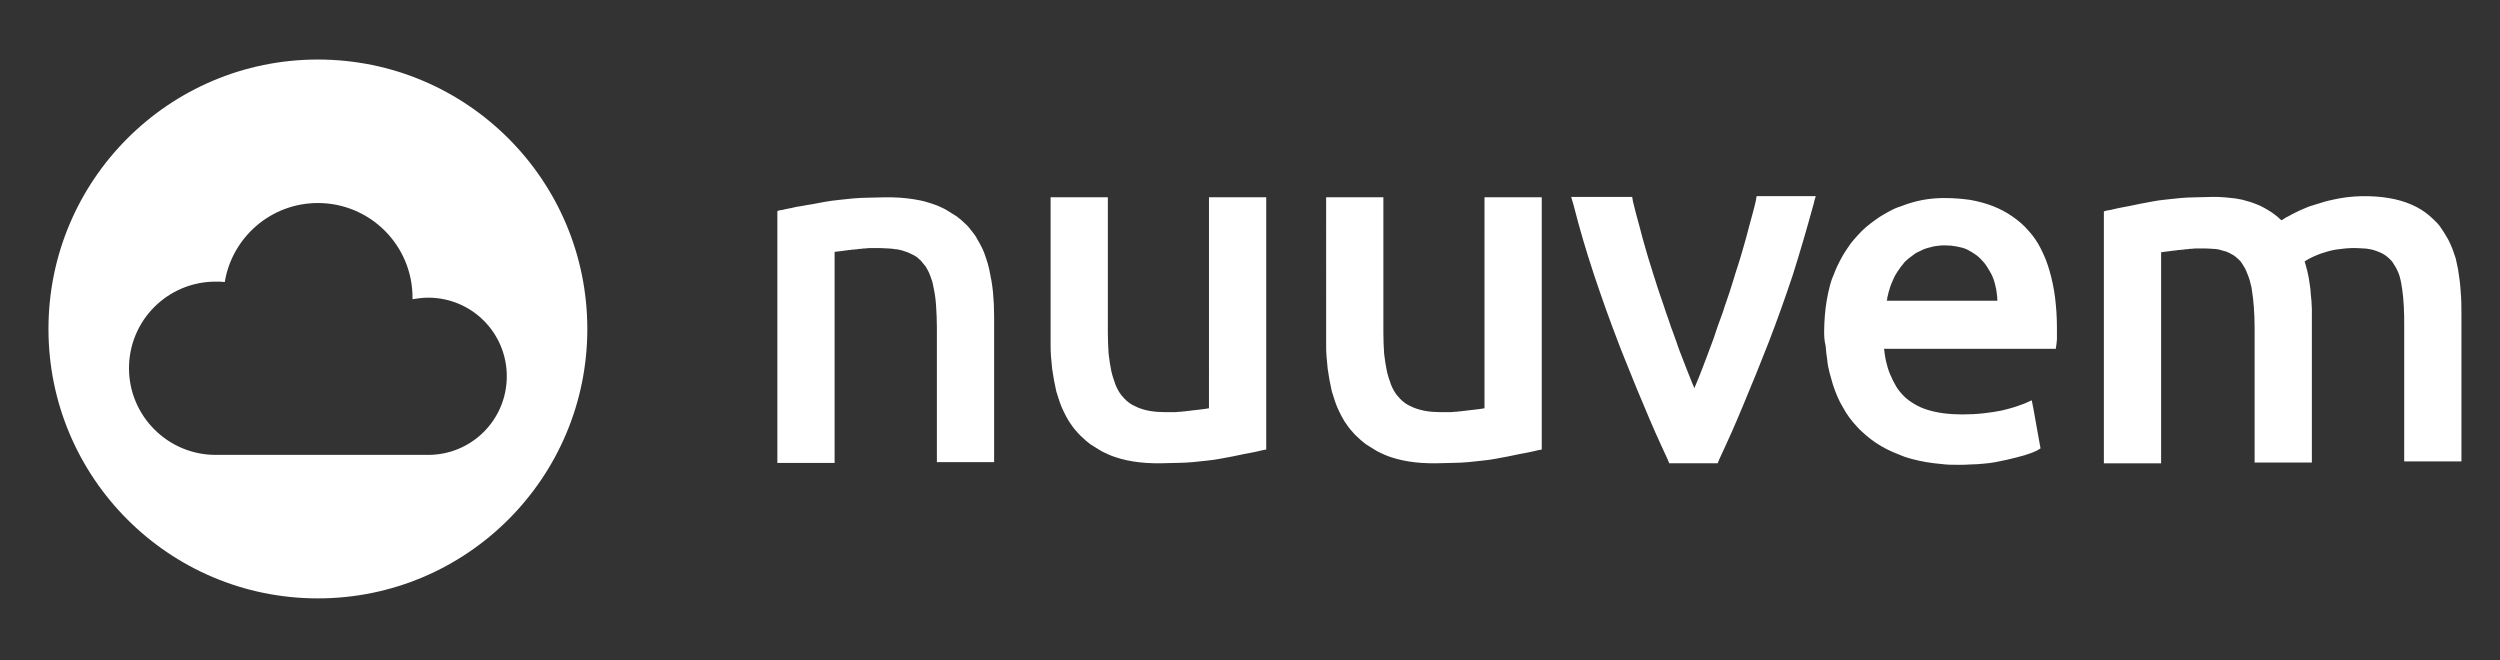
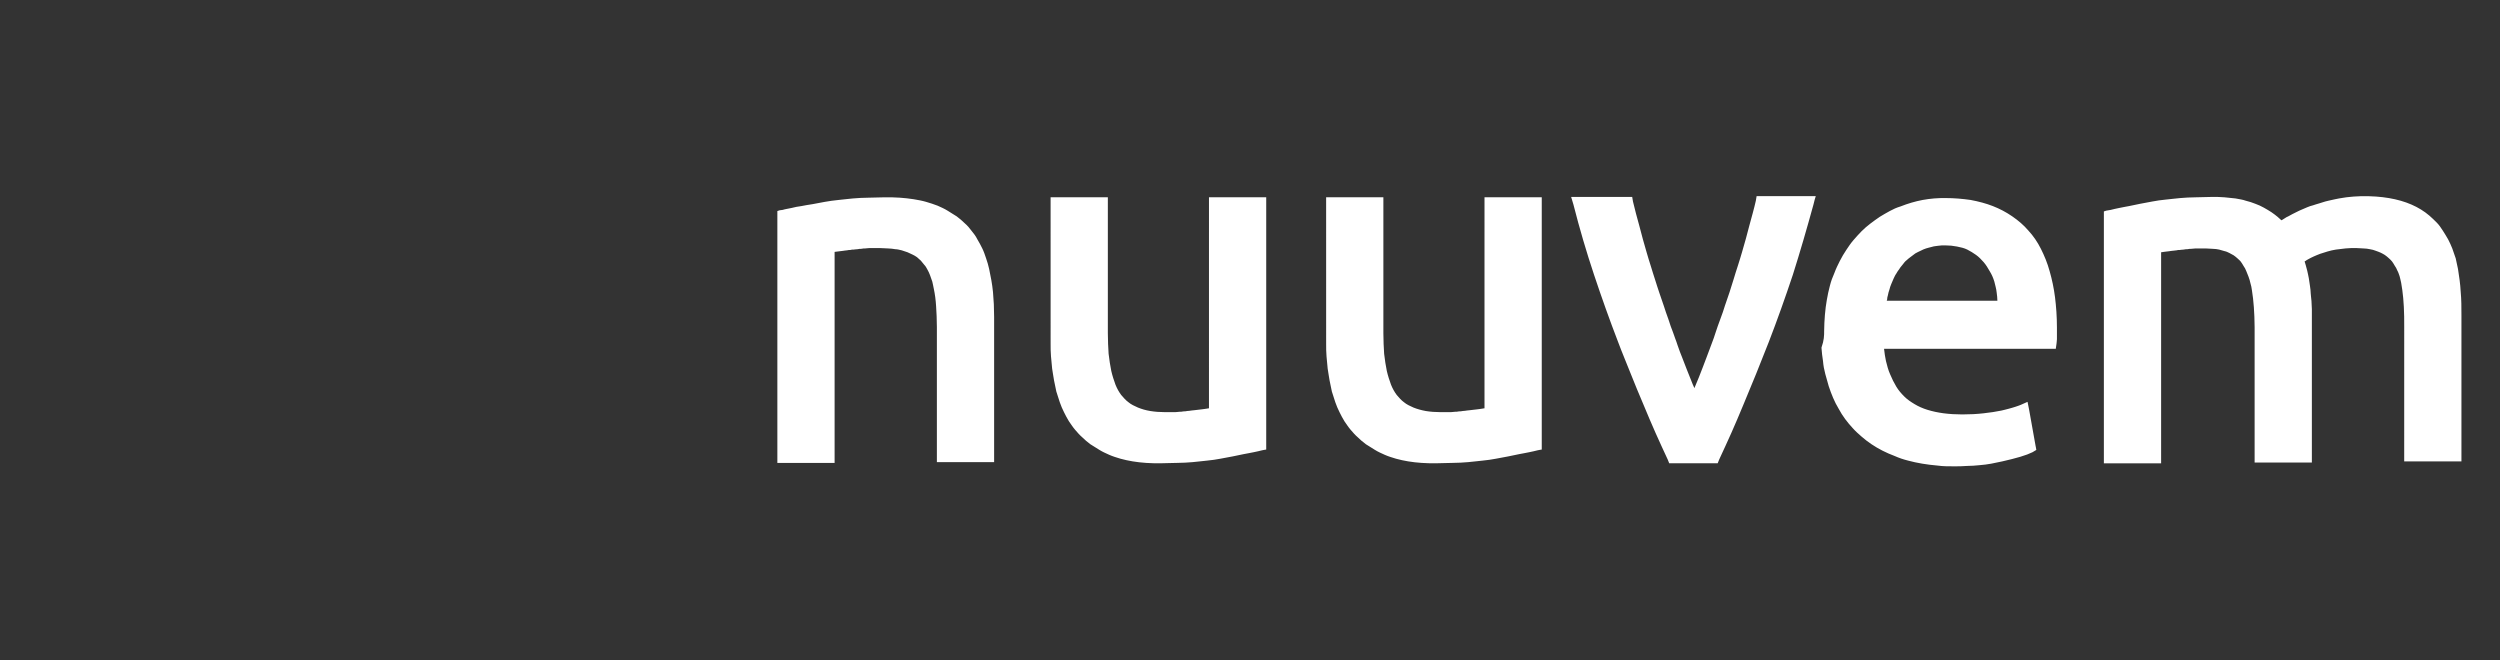
<svg xmlns="http://www.w3.org/2000/svg" version="1.1" id="Layer_1" shape-rendering="geometricPrecision" text-rendering="geometricPrecision" image-rendering="optimizeQuality" x="0px" y="0px" viewBox="0 0 655.1 173" style="enable-background:new 0 0 655.1 173;" xml:space="preserve">
  <rect x="0" y="0" width="655.1" height="173" fill="#333333" stroke="none" />
  <style type="text/css">
	.st0{fill:#FFFFFF;}
	.st1{fill-rule:evenodd;clip-rule:evenodd;fill:#FFFFFF;}
</style>
  <g id="Camada_x0020_1">
    <g id="_2504603623024">
-       <path class="st0" d="M553.1,55c0.6-0.2,1.4-0.3,2.2-0.5c0.8-0.2,1.7-0.3,2.6-0.5c1-0.2,1.9-0.4,2.9-0.6c1.1-0.2,2.1-0.4,3.2-0.6    c1.1-0.2,2.3-0.4,3.5-0.5c1.2-0.1,2.5-0.3,3.8-0.4c1.3-0.1,2.6-0.2,4.1-0.2c1.4,0,2.9-0.1,4.3-0.1c1.1,0,2.1,0,3.2,0.1    c1,0.1,2,0.2,2.9,0.3c1,0.2,1.9,0.3,2.7,0.6c0.9,0.2,1.7,0.5,2.5,0.8c0.8,0.3,1.5,0.6,2.2,1c0.7,0.4,1.4,0.8,2,1.2    c0.6,0.4,1.1,0.8,1.6,1.2c0.3,0.3,0.7,0.6,1,0.9l0.1,0c0.3-0.2,0.5-0.3,0.8-0.5c0.3-0.2,0.6-0.4,0.9-0.5c0.4-0.2,0.7-0.4,1.1-0.6    s0.8-0.4,1.2-0.6c0.4-0.2,0.8-0.4,1.3-0.6c0.4-0.2,0.9-0.4,1.4-0.6c0.5-0.2,1-0.4,1.5-0.5c0.5-0.2,1-0.3,1.6-0.5    c0.5-0.2,1.1-0.3,1.6-0.5c0.5-0.1,1.1-0.3,1.7-0.4c0.6-0.1,1.2-0.3,1.9-0.4c0.6-0.1,1.2-0.2,1.9-0.3c0.6-0.1,1.3-0.1,2-0.2    c0.7,0,1.4-0.1,2-0.1c1.3,0,2.6,0,3.8,0.1c1.2,0.1,2.3,0.2,3.4,0.4c1.1,0.2,2.1,0.4,3.1,0.7c1,0.3,1.9,0.6,2.8,1    c0.9,0.4,1.7,0.8,2.5,1.3c0.8,0.5,1.5,1,2.2,1.6c0.7,0.6,1.3,1.2,1.9,1.8c0.6,0.6,1.1,1.3,1.6,2.1c0.5,0.7,0.9,1.5,1.4,2.3    c0.4,0.8,0.8,1.6,1.1,2.4c0.3,0.8,0.6,1.7,0.9,2.6c0.2,0.9,0.4,1.8,0.6,2.8c0.3,1.9,0.6,3.9,0.7,5.9c0.2,2.1,0.2,4.2,0.2,6.4v38.1    h-15V85.7c0-1.9,0-3.7-0.1-5.3c-0.1-1.6-0.2-3.1-0.4-4.4c-0.1-0.6-0.2-1.3-0.3-1.9c-0.1-0.6-0.3-1.2-0.4-1.7    c-0.2-0.5-0.3-1-0.6-1.5c-0.2-0.5-0.4-0.9-0.7-1.3c-0.2-0.4-0.5-0.8-0.7-1.1h0c-0.3-0.3-0.5-0.6-0.9-0.9c-0.3-0.3-0.6-0.5-1-0.8    c-0.3-0.2-0.7-0.4-1.1-0.6c-0.4-0.2-0.8-0.3-1.3-0.5s-0.9-0.3-1.5-0.4c-0.5-0.1-1.1-0.2-1.7-0.2c-0.6,0-1.3-0.1-1.9-0.1    c-1,0-1.9,0-2.8,0.1c-0.9,0.1-1.7,0.2-2.5,0.3c-0.7,0.1-1.5,0.3-2.2,0.5v0c-0.7,0.2-1.3,0.4-1.9,0.6c-0.6,0.2-1.2,0.5-1.7,0.7    c-0.5,0.2-1,0.5-1.4,0.7c-0.3,0.2-0.6,0.3-0.8,0.5h0c-0.1,0-0.1,0.1-0.2,0.1c0.1,0.3,0.2,0.6,0.3,1c0.1,0.5,0.3,1,0.4,1.5    c0.1,0.6,0.3,1.2,0.4,1.9c0.1,0.6,0.2,1.3,0.3,2c0.1,0.7,0.2,1.4,0.2,2c0.1,0.7,0.1,1.4,0.2,2c0,0.7,0.1,1.4,0.1,2.1    c0,0.8,0,1.5,0,2.1v38.1h-15V85.7c0-1.9-0.1-3.7-0.2-5.2c-0.1-1.6-0.3-3.1-0.5-4.4c-0.1-0.7-0.2-1.3-0.4-1.9    c-0.1-0.6-0.3-1.1-0.5-1.7c-0.2-0.5-0.4-1-0.6-1.5c-0.2-0.5-0.4-0.9-0.7-1.3c-0.2-0.4-0.5-0.8-0.7-1.1s-0.6-0.6-0.9-0.9    c-0.3-0.3-0.6-0.5-1-0.8c-0.4-0.2-0.7-0.4-1.1-0.6c-0.4-0.2-0.8-0.4-1.3-0.5c-0.5-0.1-0.9-0.3-1.4-0.4c-0.5-0.1-1.1-0.2-1.7-0.2    c-0.6,0-1.2-0.1-1.9-0.1c-0.6,0-1.2,0-1.8,0c-0.6,0-1.2,0-1.9,0.1c-0.3,0-0.6,0-1,0.1c-0.3,0-0.6,0-1,0.1c-0.5,0-0.8,0.1-1,0.1    c-0.3,0-0.6,0-0.9,0.1c-0.3,0-0.6,0.1-0.9,0.1c-0.4,0-0.6,0.1-0.8,0.1c-0.2,0-0.5,0.1-0.8,0.1c-0.3,0-0.5,0.1-0.8,0.1    c-0.2,0-0.4,0.1-0.7,0.1h0v55.3h-15v-66l0.6-0.2L553.1,55z M523.4,78.9c0-0.8-0.1-1.5-0.2-2.3c-0.1-1-0.4-1.9-0.6-2.8    c-0.3-1-0.7-1.9-1.2-2.7c-0.5-0.9-1-1.7-1.6-2.4c-0.6-0.7-1.3-1.4-2-1.9c-0.7-0.5-1.5-1-2.3-1.4c-0.8-0.4-1.7-0.6-2.7-0.8    c-1-0.2-2-0.3-3.1-0.3c-0.6,0-1.3,0-1.8,0.1c-0.6,0.1-1.1,0.1-1.7,0.3c-0.5,0.1-1.1,0.3-1.5,0.4s-1,0.4-1.4,0.6    c-0.5,0.2-1,0.5-1.4,0.7c-0.4,0.3-0.8,0.6-1.2,0.9c-0.4,0.3-0.8,0.6-1.1,0.9c-0.4,0.3-0.7,0.7-1,1.1c-0.3,0.4-0.7,0.8-0.9,1.2    c-0.3,0.4-0.6,0.8-0.8,1.2c-0.3,0.4-0.5,0.9-0.7,1.3c-0.2,0.5-0.4,0.9-0.6,1.4c-0.2,0.5-0.4,1-0.5,1.5c-0.2,0.5-0.3,1-0.4,1.5    c-0.1,0.3-0.2,0.7-0.2,1.1l-0.1,0.3H523.4z M478,86.7c0-1.4,0.1-2.8,0.2-4.2c0.1-1.4,0.3-2.7,0.5-3.9c0.2-1.3,0.5-2.5,0.8-3.7    c0.3-1.2,0.7-2.3,1.2-3.4c0.4-1.1,0.9-2.1,1.4-3.1c0.5-1,1.1-2,1.7-2.9c0.6-0.9,1.2-1.8,1.9-2.6c0.7-0.8,1.4-1.6,2.1-2.3    c0.7-0.7,1.5-1.4,2.3-2c0.8-0.6,1.6-1.2,2.5-1.8c0.8-0.5,1.7-1,2.6-1.5c0.9-0.5,1.8-0.9,2.8-1.2c1-0.4,1.9-0.7,2.9-1    c1-0.3,1.9-0.5,2.9-0.7c1-0.2,2-0.3,3-0.4c1-0.1,2-0.1,3-0.1c2.3,0,4.5,0.2,6.6,0.5c2.1,0.4,4,0.9,5.8,1.6    c1.8,0.7,3.5,1.6,5.1,2.7c1.6,1.1,3,2.3,4.2,3.7c1.3,1.4,2.4,3,3.3,4.8c0.9,1.8,1.7,3.7,2.3,5.9c0.6,2.1,1.1,4.4,1.4,6.8    c0.3,2.4,0.5,5.1,0.5,7.9v1.9c0,0.4,0,0.8,0,1.2c0,0.4-0.1,0.8-0.1,1.1l-0.1,0.7l-0.1,0.7h-45c0.1,1.1,0.3,2.2,0.5,3.2    c0.3,1.2,0.6,2.4,1.1,3.5c0.5,1.2,1,2.2,1.6,3.2c0.6,1,1.3,1.8,2.1,2.6c0.8,0.8,1.7,1.4,2.7,2c1,0.6,2.1,1.1,3.4,1.5    c1.3,0.4,2.7,0.7,4.2,0.9c1.5,0.2,3.2,0.3,4.9,0.3c2,0,3.9-0.1,5.6-0.3c1.7-0.2,3.2-0.4,4.6-0.7c0.7-0.2,1.4-0.3,2-0.5    c0.6-0.2,1.2-0.3,1.7-0.5c0.5-0.2,1-0.3,1.4-0.5c0.4-0.1,0.8-0.3,1.1-0.4h0l0.9-0.4l0.9-0.4l0.2,1l0.2,1l1.7,9.5l0.1,0.5l0.1,0.6    l-0.5,0.3l-0.5,0.3c-0.4,0.2-0.9,0.4-1.4,0.6c-0.6,0.2-1.2,0.4-1.8,0.6c-0.7,0.2-1.4,0.4-2.2,0.6c-0.8,0.2-1.6,0.4-2.5,0.6    c-0.9,0.2-1.9,0.4-2.9,0.6c-1,0.2-2,0.3-3.1,0.4c-1.1,0.1-2.1,0.2-3.3,0.2c-1.1,0.1-2.3,0.1-3.4,0.1c-1.5,0-2.9,0-4.3-0.2    c-1.4-0.1-2.7-0.3-4-0.5c-1.3-0.2-2.5-0.5-3.7-0.8s-2.4-0.7-3.5-1.2c-1.1-0.4-2.2-0.9-3.2-1.4c-1-0.5-2-1.1-2.9-1.7    c-0.9-0.6-1.8-1.3-2.6-2c-0.8-0.7-1.6-1.4-2.3-2.2c-1.4-1.5-2.7-3.2-3.7-5.1c-1.1-1.8-1.9-3.8-2.6-5.9c-0.3-1.1-0.6-2.1-0.9-3.2    c-0.3-1.1-0.5-2.2-0.6-3.4c-0.2-1.1-0.3-2.3-0.4-3.5C478,89.1,478,87.9,478,86.7z M475.2,53.6c-1.7,6.2-3.5,12.4-5.4,18.4    c-2,6-4.1,11.9-6.3,17.6c-1.1,2.7-2.2,5.5-3.3,8.3c-1.1,2.7-2.2,5.4-3.3,8c-1.1,2.7-2.2,5.2-3.2,7.5c-1.1,2.4-2.1,4.7-3.2,7    l-0.2,0.5l-0.2,0.5h-12.7l-0.2-0.5l-0.2-0.5c-1.1-2.3-2.1-4.6-3.2-7c-1-2.3-2.1-4.8-3.2-7.5c-1.1-2.6-2.2-5.2-3.3-8    c-1.1-2.8-2.3-5.6-3.3-8.3c-2.2-5.7-4.3-11.6-6.3-17.6c-2-6-3.8-12.1-5.4-18.4l-0.3-1l-0.3-1h16l0.1,0.6l0.1,0.6    c0.2,0.9,0.5,2,0.8,3.2c0.3,1.1,0.6,2.2,0.9,3.3c0.3,1.1,0.6,2.2,0.9,3.4l1,3.5c0.3,1.1,0.7,2.3,1.1,3.6c0.4,1.2,0.7,2.4,1.1,3.5    c0.4,1.2,0.7,2.3,1.1,3.4c0.4,1.2,0.8,2.4,1.2,3.5c0.3,1,0.7,2.1,1.2,3.5c0.4,1.3,0.8,2.4,1.2,3.4c0.3,1,0.8,2.1,1.2,3.4    c0.4,1.2,0.8,2.2,1.2,3.2c0.4,1.1,0.8,2.1,1.2,3.1c0.4,1,0.8,2,1.2,3c0.2,0.6,0.5,1.2,0.8,1.9l0,0c0.4-0.9,0.8-1.9,1.2-2.9    c0.7-1.7,1.3-3.4,2-5.2c0.4-1,0.8-2.1,1.2-3.2c0.5-1.3,0.9-2.4,1.2-3.4c0.3-0.9,0.7-2.1,1.2-3.4s0.9-2.5,1.2-3.5    c0.4-1.1,0.8-2.3,1.2-3.5c0.4-1.2,0.7-2.3,1.1-3.5c0.3-1.1,0.7-2.2,1.1-3.5c0.4-1.3,0.8-2.5,1.1-3.6c0.3-1.2,0.7-2.3,1-3.5    c0.3-1.1,0.6-2.2,0.9-3.4c0.3-1.1,0.6-2.2,0.9-3.3c0.3-1.2,0.6-2.2,0.8-3.2l0.1-0.6l0.1-0.6h15.5l-0.3,1L475.2,53.6z M205.1,55    c0.6-0.2,1.4-0.3,2.3-0.5c0.8-0.2,1.7-0.4,2.6-0.5v0c0.8-0.2,1.8-0.3,2.9-0.5c1.1-0.2,2.2-0.4,3.2-0.6c1.2-0.2,2.4-0.4,3.6-0.5    c1.2-0.1,2.5-0.3,3.8-0.4c1.3-0.1,2.6-0.2,4.1-0.2c1.4,0,2.9-0.1,4.3-0.1c1.3,0,2.6,0,3.9,0.1c1.2,0.1,2.4,0.2,3.6,0.4    c1.2,0.2,2.3,0.4,3.3,0.7c1,0.3,2,0.6,3,1c0.9,0.4,1.8,0.8,2.6,1.3c0.8,0.5,1.6,1,2.4,1.5c0.8,0.6,1.5,1.2,2.1,1.8    c0.7,0.6,1.3,1.3,1.8,2c0.6,0.7,1.1,1.4,1.5,2.2c0.5,0.8,0.9,1.6,1.3,2.4c0.4,0.8,0.7,1.7,1,2.6s0.6,1.8,0.8,2.8    c0.4,1.9,0.8,3.9,1,6c0.2,2.1,0.3,4.3,0.3,6.5v38.1h-15V85.7c0-2-0.1-3.8-0.2-5.4c-0.1-1.7-0.3-3.2-0.6-4.6    c-0.1-0.7-0.3-1.3-0.4-1.9c-0.2-0.6-0.4-1.2-0.6-1.7c-0.2-0.5-0.4-1-0.7-1.5c-0.2-0.4-0.5-0.9-0.8-1.2c-0.3-0.4-0.6-0.7-0.9-1.1    c-0.3-0.3-0.7-0.6-1-0.9c-0.4-0.3-0.8-0.5-1.2-0.7c-0.4-0.2-0.9-0.4-1.3-0.6c-0.5-0.2-1-0.3-1.5-0.5c-0.5-0.1-1.1-0.3-1.7-0.3    c-0.6-0.1-1.3-0.2-1.9-0.2c-0.7,0-1.4-0.1-2.2-0.1c-0.7,0-1.3,0-1.9,0c-0.6,0-1.3,0-1.9,0.1h0c-0.3,0-0.6,0-1,0.1    c-0.3,0-0.6,0-1,0.1c-0.5,0-0.8,0.1-1,0.1c-0.3,0-0.6,0-0.9,0.1c-0.2,0-0.5,0-0.9,0.1c-0.4,0-0.6,0.1-0.8,0.1    c-0.2,0-0.5,0.1-0.8,0.1c-0.3,0-0.5,0.1-0.8,0.1l-0.8,0.1l0,0v55.3h-15v-66l0.6-0.2L205.1,55z M330.7,118    c-0.6,0.2-1.4,0.3-2.2,0.5c-0.8,0.2-1.7,0.3-2.6,0.5c-1,0.2-1.9,0.4-2.9,0.6c-1.1,0.2-2.1,0.4-3.2,0.6c-1.1,0.2-2.3,0.4-3.5,0.5    c-1.2,0.1-2.5,0.3-3.8,0.4c-1.3,0.1-2.6,0.2-4.1,0.2c-1.4,0-2.9,0.1-4.3,0.1c-1.3,0-2.6,0-3.8-0.1c-1.2-0.1-2.4-0.2-3.5-0.4    c-1.1-0.2-2.2-0.4-3.2-0.7c-1-0.3-2-0.6-2.9-1c-0.9-0.4-1.8-0.8-2.6-1.3c-0.8-0.5-1.6-1-2.4-1.5c-0.8-0.6-1.5-1.2-2.1-1.8    c-0.7-0.6-1.3-1.3-1.9-2c-0.6-0.7-1.1-1.5-1.6-2.2c-0.5-0.8-0.9-1.6-1.3-2.4c-0.4-0.8-0.8-1.7-1.1-2.6c-0.3-0.9-0.6-1.8-0.9-2.8    c-0.2-0.9-0.4-1.9-0.6-2.9c-0.2-1-0.3-2-0.5-3.1c-0.1-1-0.2-2.1-0.3-3.2c-0.1-1.1-0.1-2.2-0.1-3.3V51.7h15v35.6    c0,2,0.1,3.7,0.2,5.4c0.2,1.6,0.4,3.1,0.7,4.5c0.3,1.3,0.7,2.5,1.1,3.6c0.4,1,0.9,1.9,1.5,2.7c0.6,0.7,1.2,1.4,1.9,1.9    c0.7,0.6,1.6,1,2.5,1.4c1,0.4,2,0.7,3.2,0.9c1.2,0.2,2.5,0.3,3.9,0.3c0.7,0,1.3,0,1.9,0c0.6,0,1.3,0,1.9-0.1c0.3,0,0.6,0,1-0.1    c0.3,0,0.6,0,1-0.1c0.5,0,0.8-0.1,0.9-0.1c0.3,0,0.5-0.1,0.9-0.1c0.6-0.1,1.1-0.1,1.7-0.2c0.6-0.1,1.1-0.1,1.5-0.2    c0.2,0,0.4-0.1,0.6-0.1l0.1,0V51.7h15v66.1l-0.6,0.1L330.7,118z M402.9,118c-0.6,0.2-1.4,0.3-2.2,0.5c-0.8,0.2-1.7,0.3-2.6,0.5    c-1,0.2-1.9,0.4-2.9,0.6c-1.1,0.2-2.1,0.4-3.2,0.6c-1.1,0.2-2.3,0.4-3.5,0.5c-1.2,0.1-2.5,0.3-3.8,0.4c-1.3,0.1-2.6,0.2-4.1,0.2    c-1.4,0-2.9,0.1-4.3,0.1c-1.3,0-2.6,0-3.8-0.1c-1.2-0.1-2.4-0.2-3.5-0.4c-1.1-0.2-2.2-0.4-3.2-0.7c-1-0.3-2-0.6-2.9-1    c-0.9-0.4-1.8-0.8-2.6-1.3c-0.8-0.5-1.6-1-2.4-1.5c-0.8-0.6-1.5-1.2-2.1-1.8c-0.7-0.6-1.3-1.3-1.9-2c-0.6-0.7-1.1-1.5-1.6-2.2    c-0.5-0.8-0.9-1.6-1.3-2.4c-0.4-0.8-0.8-1.7-1.1-2.6c-0.3-0.9-0.6-1.8-0.9-2.8c-0.2-0.9-0.4-1.9-0.6-2.9c-0.2-1-0.3-2-0.5-3.1    c-0.1-1-0.2-2.1-0.3-3.2c-0.1-1.1-0.1-2.2-0.1-3.3V51.7h15v35.6c0,2,0.1,3.7,0.2,5.4c0.2,1.6,0.4,3.1,0.7,4.5    c0.3,1.3,0.7,2.5,1.1,3.6c0.4,1,0.9,1.9,1.5,2.7c0.6,0.7,1.2,1.4,1.9,1.9c0.7,0.6,1.6,1,2.5,1.4c1,0.4,2.1,0.7,3.2,0.9    c1.2,0.2,2.5,0.3,3.9,0.3c0.7,0,1.3,0,1.9,0c0.6,0,1.3,0,1.9-0.1c0.3,0,0.6,0,1-0.1c0.3,0,0.6,0,1-0.1c0.5,0,0.8-0.1,0.9-0.1    c0.3,0,0.5-0.1,0.9-0.1c0.6-0.1,1.1-0.1,1.7-0.2c0.6-0.1,1.1-0.1,1.5-0.2c0.2,0,0.4-0.1,0.6-0.1l0.1,0V51.7h15v66.1l-0.6,0.1    L402.9,118z" />
+       <path class="st0" d="M553.1,55c0.6-0.2,1.4-0.3,2.2-0.5c0.8-0.2,1.7-0.3,2.6-0.5c1-0.2,1.9-0.4,2.9-0.6c1.1-0.2,2.1-0.4,3.2-0.6    c1.1-0.2,2.3-0.4,3.5-0.5c1.2-0.1,2.5-0.3,3.8-0.4c1.3-0.1,2.6-0.2,4.1-0.2c1.4,0,2.9-0.1,4.3-0.1c1.1,0,2.1,0,3.2,0.1    c1,0.1,2,0.2,2.9,0.3c1,0.2,1.9,0.3,2.7,0.6c0.9,0.2,1.7,0.5,2.5,0.8c0.8,0.3,1.5,0.6,2.2,1c0.7,0.4,1.4,0.8,2,1.2    c0.6,0.4,1.1,0.8,1.6,1.2c0.3,0.3,0.7,0.6,1,0.9l0.1,0c0.3-0.2,0.5-0.3,0.8-0.5c0.3-0.2,0.6-0.4,0.9-0.5c0.4-0.2,0.7-0.4,1.1-0.6    s0.8-0.4,1.2-0.6c0.4-0.2,0.8-0.4,1.3-0.6c0.4-0.2,0.9-0.4,1.4-0.6c0.5-0.2,1-0.4,1.5-0.5c0.5-0.2,1-0.3,1.6-0.5    c0.5-0.2,1.1-0.3,1.6-0.5c0.5-0.1,1.1-0.3,1.7-0.4c0.6-0.1,1.2-0.3,1.9-0.4c0.6-0.1,1.2-0.2,1.9-0.3c0.6-0.1,1.3-0.1,2-0.2    c0.7,0,1.4-0.1,2-0.1c1.3,0,2.6,0,3.8,0.1c1.2,0.1,2.3,0.2,3.4,0.4c1.1,0.2,2.1,0.4,3.1,0.7c1,0.3,1.9,0.6,2.8,1    c0.9,0.4,1.7,0.8,2.5,1.3c0.8,0.5,1.5,1,2.2,1.6c0.7,0.6,1.3,1.2,1.9,1.8c0.6,0.6,1.1,1.3,1.6,2.1c0.5,0.7,0.9,1.5,1.4,2.3    c0.4,0.8,0.8,1.6,1.1,2.4c0.3,0.8,0.6,1.7,0.9,2.6c0.2,0.9,0.4,1.8,0.6,2.8c0.3,1.9,0.6,3.9,0.7,5.9c0.2,2.1,0.2,4.2,0.2,6.4v38.1    h-15V85.7c0-1.9,0-3.7-0.1-5.3c-0.1-1.6-0.2-3.1-0.4-4.4c-0.1-0.6-0.2-1.3-0.3-1.9c-0.1-0.6-0.3-1.2-0.4-1.7    c-0.2-0.5-0.3-1-0.6-1.5c-0.2-0.5-0.4-0.9-0.7-1.3c-0.2-0.4-0.5-0.8-0.7-1.1h0c-0.3-0.3-0.5-0.6-0.9-0.9c-0.3-0.3-0.6-0.5-1-0.8    c-0.3-0.2-0.7-0.4-1.1-0.6c-0.4-0.2-0.8-0.3-1.3-0.5s-0.9-0.3-1.5-0.4c-0.5-0.1-1.1-0.2-1.7-0.2c-0.6,0-1.3-0.1-1.9-0.1    c-1,0-1.9,0-2.8,0.1c-0.9,0.1-1.7,0.2-2.5,0.3c-0.7,0.1-1.5,0.3-2.2,0.5v0c-0.7,0.2-1.3,0.4-1.9,0.6c-0.6,0.2-1.2,0.5-1.7,0.7    c-0.5,0.2-1,0.5-1.4,0.7c-0.3,0.2-0.6,0.3-0.8,0.5h0c-0.1,0-0.1,0.1-0.2,0.1c0.1,0.3,0.2,0.6,0.3,1c0.1,0.5,0.3,1,0.4,1.5    c0.1,0.6,0.3,1.2,0.4,1.9c0.1,0.6,0.2,1.3,0.3,2c0.1,0.7,0.2,1.4,0.2,2c0.1,0.7,0.1,1.4,0.2,2c0,0.7,0.1,1.4,0.1,2.1    c0,0.8,0,1.5,0,2.1v38.1h-15V85.7c0-1.9-0.1-3.7-0.2-5.2c-0.1-1.6-0.3-3.1-0.5-4.4c-0.1-0.7-0.2-1.3-0.4-1.9    c-0.1-0.6-0.3-1.1-0.5-1.7c-0.2-0.5-0.4-1-0.6-1.5c-0.2-0.5-0.4-0.9-0.7-1.3c-0.2-0.4-0.5-0.8-0.7-1.1s-0.6-0.6-0.9-0.9    c-0.3-0.3-0.6-0.5-1-0.8c-0.4-0.2-0.7-0.4-1.1-0.6c-0.4-0.2-0.8-0.4-1.3-0.5c-0.5-0.1-0.9-0.3-1.4-0.4c-0.5-0.1-1.1-0.2-1.7-0.2    c-0.6,0-1.2-0.1-1.9-0.1c-0.6,0-1.2,0-1.8,0c-0.6,0-1.2,0-1.9,0.1c-0.3,0-0.6,0-1,0.1c-0.3,0-0.6,0-1,0.1c-0.5,0-0.8,0.1-1,0.1    c-0.3,0-0.6,0-0.9,0.1c-0.3,0-0.6,0.1-0.9,0.1c-0.4,0-0.6,0.1-0.8,0.1c-0.2,0-0.5,0.1-0.8,0.1c-0.3,0-0.5,0.1-0.8,0.1    c-0.2,0-0.4,0.1-0.7,0.1h0v55.3h-15v-66l0.6-0.2L553.1,55z M523.4,78.9c0-0.8-0.1-1.5-0.2-2.3c-0.1-1-0.4-1.9-0.6-2.8    c-0.3-1-0.7-1.9-1.2-2.7c-0.5-0.9-1-1.7-1.6-2.4c-0.6-0.7-1.3-1.4-2-1.9c-0.7-0.5-1.5-1-2.3-1.4c-0.8-0.4-1.7-0.6-2.7-0.8    c-1-0.2-2-0.3-3.1-0.3c-0.6,0-1.3,0-1.8,0.1c-0.6,0.1-1.1,0.1-1.7,0.3c-0.5,0.1-1.1,0.3-1.5,0.4s-1,0.4-1.4,0.6    c-0.5,0.2-1,0.5-1.4,0.7c-0.4,0.3-0.8,0.6-1.2,0.9c-0.4,0.3-0.8,0.6-1.1,0.9c-0.4,0.3-0.7,0.7-1,1.1c-0.3,0.4-0.7,0.8-0.9,1.2    c-0.3,0.4-0.6,0.8-0.8,1.2c-0.3,0.4-0.5,0.9-0.7,1.3c-0.2,0.5-0.4,0.9-0.6,1.4c-0.2,0.5-0.4,1-0.5,1.5c-0.2,0.5-0.3,1-0.4,1.5    c-0.1,0.3-0.2,0.7-0.2,1.1l-0.1,0.3H523.4z M478,86.7c0-1.4,0.1-2.8,0.2-4.2c0.1-1.4,0.3-2.7,0.5-3.9c0.2-1.3,0.5-2.5,0.8-3.7    c0.3-1.2,0.7-2.3,1.2-3.4c0.4-1.1,0.9-2.1,1.4-3.1c0.5-1,1.1-2,1.7-2.9c0.6-0.9,1.2-1.8,1.9-2.6c0.7-0.8,1.4-1.6,2.1-2.3    c0.7-0.7,1.5-1.4,2.3-2c0.8-0.6,1.6-1.2,2.5-1.8c0.8-0.5,1.7-1,2.6-1.5c0.9-0.5,1.8-0.9,2.8-1.2c1-0.4,1.9-0.7,2.9-1    c1-0.3,1.9-0.5,2.9-0.7c1-0.2,2-0.3,3-0.4c1-0.1,2-0.1,3-0.1c2.3,0,4.5,0.2,6.6,0.5c2.1,0.4,4,0.9,5.8,1.6    c1.8,0.7,3.5,1.6,5.1,2.7c1.6,1.1,3,2.3,4.2,3.7c1.3,1.4,2.4,3,3.3,4.8c0.9,1.8,1.7,3.7,2.3,5.9c0.6,2.1,1.1,4.4,1.4,6.8    c0.3,2.4,0.5,5.1,0.5,7.9v1.9c0,0.4,0,0.8,0,1.2c0,0.4-0.1,0.8-0.1,1.1l-0.1,0.7l-0.1,0.7h-45c0.1,1.1,0.3,2.2,0.5,3.2    c0.3,1.2,0.6,2.4,1.1,3.5c0.5,1.2,1,2.2,1.6,3.2c0.6,1,1.3,1.8,2.1,2.6c0.8,0.8,1.7,1.4,2.7,2c1,0.6,2.1,1.1,3.4,1.5    c1.3,0.4,2.7,0.7,4.2,0.9c1.5,0.2,3.2,0.3,4.9,0.3c2,0,3.9-0.1,5.6-0.3c1.7-0.2,3.2-0.4,4.6-0.7c0.7-0.2,1.4-0.3,2-0.5    c0.6-0.2,1.2-0.3,1.7-0.5c0.5-0.2,1-0.3,1.4-0.5h0l0.9-0.4l0.9-0.4l0.2,1l0.2,1l1.7,9.5l0.1,0.5l0.1,0.6    l-0.5,0.3l-0.5,0.3c-0.4,0.2-0.9,0.4-1.4,0.6c-0.6,0.2-1.2,0.4-1.8,0.6c-0.7,0.2-1.4,0.4-2.2,0.6c-0.8,0.2-1.6,0.4-2.5,0.6    c-0.9,0.2-1.9,0.4-2.9,0.6c-1,0.2-2,0.3-3.1,0.4c-1.1,0.1-2.1,0.2-3.3,0.2c-1.1,0.1-2.3,0.1-3.4,0.1c-1.5,0-2.9,0-4.3-0.2    c-1.4-0.1-2.7-0.3-4-0.5c-1.3-0.2-2.5-0.5-3.7-0.8s-2.4-0.7-3.5-1.2c-1.1-0.4-2.2-0.9-3.2-1.4c-1-0.5-2-1.1-2.9-1.7    c-0.9-0.6-1.8-1.3-2.6-2c-0.8-0.7-1.6-1.4-2.3-2.2c-1.4-1.5-2.7-3.2-3.7-5.1c-1.1-1.8-1.9-3.8-2.6-5.9c-0.3-1.1-0.6-2.1-0.9-3.2    c-0.3-1.1-0.5-2.2-0.6-3.4c-0.2-1.1-0.3-2.3-0.4-3.5C478,89.1,478,87.9,478,86.7z M475.2,53.6c-1.7,6.2-3.5,12.4-5.4,18.4    c-2,6-4.1,11.9-6.3,17.6c-1.1,2.7-2.2,5.5-3.3,8.3c-1.1,2.7-2.2,5.4-3.3,8c-1.1,2.7-2.2,5.2-3.2,7.5c-1.1,2.4-2.1,4.7-3.2,7    l-0.2,0.5l-0.2,0.5h-12.7l-0.2-0.5l-0.2-0.5c-1.1-2.3-2.1-4.6-3.2-7c-1-2.3-2.1-4.8-3.2-7.5c-1.1-2.6-2.2-5.2-3.3-8    c-1.1-2.8-2.3-5.6-3.3-8.3c-2.2-5.7-4.3-11.6-6.3-17.6c-2-6-3.8-12.1-5.4-18.4l-0.3-1l-0.3-1h16l0.1,0.6l0.1,0.6    c0.2,0.9,0.5,2,0.8,3.2c0.3,1.1,0.6,2.2,0.9,3.3c0.3,1.1,0.6,2.2,0.9,3.4l1,3.5c0.3,1.1,0.7,2.3,1.1,3.6c0.4,1.2,0.7,2.4,1.1,3.5    c0.4,1.2,0.7,2.3,1.1,3.4c0.4,1.2,0.8,2.4,1.2,3.5c0.3,1,0.7,2.1,1.2,3.5c0.4,1.3,0.8,2.4,1.2,3.4c0.3,1,0.8,2.1,1.2,3.4    c0.4,1.2,0.8,2.2,1.2,3.2c0.4,1.1,0.8,2.1,1.2,3.1c0.4,1,0.8,2,1.2,3c0.2,0.6,0.5,1.2,0.8,1.9l0,0c0.4-0.9,0.8-1.9,1.2-2.9    c0.7-1.7,1.3-3.4,2-5.2c0.4-1,0.8-2.1,1.2-3.2c0.5-1.3,0.9-2.4,1.2-3.4c0.3-0.9,0.7-2.1,1.2-3.4s0.9-2.5,1.2-3.5    c0.4-1.1,0.8-2.3,1.2-3.5c0.4-1.2,0.7-2.3,1.1-3.5c0.3-1.1,0.7-2.2,1.1-3.5c0.4-1.3,0.8-2.5,1.1-3.6c0.3-1.2,0.7-2.3,1-3.5    c0.3-1.1,0.6-2.2,0.9-3.4c0.3-1.1,0.6-2.2,0.9-3.3c0.3-1.2,0.6-2.2,0.8-3.2l0.1-0.6l0.1-0.6h15.5l-0.3,1L475.2,53.6z M205.1,55    c0.6-0.2,1.4-0.3,2.3-0.5c0.8-0.2,1.7-0.4,2.6-0.5v0c0.8-0.2,1.8-0.3,2.9-0.5c1.1-0.2,2.2-0.4,3.2-0.6c1.2-0.2,2.4-0.4,3.6-0.5    c1.2-0.1,2.5-0.3,3.8-0.4c1.3-0.1,2.6-0.2,4.1-0.2c1.4,0,2.9-0.1,4.3-0.1c1.3,0,2.6,0,3.9,0.1c1.2,0.1,2.4,0.2,3.6,0.4    c1.2,0.2,2.3,0.4,3.3,0.7c1,0.3,2,0.6,3,1c0.9,0.4,1.8,0.8,2.6,1.3c0.8,0.5,1.6,1,2.4,1.5c0.8,0.6,1.5,1.2,2.1,1.8    c0.7,0.6,1.3,1.3,1.8,2c0.6,0.7,1.1,1.4,1.5,2.2c0.5,0.8,0.9,1.6,1.3,2.4c0.4,0.8,0.7,1.7,1,2.6s0.6,1.8,0.8,2.8    c0.4,1.9,0.8,3.9,1,6c0.2,2.1,0.3,4.3,0.3,6.5v38.1h-15V85.7c0-2-0.1-3.8-0.2-5.4c-0.1-1.7-0.3-3.2-0.6-4.6    c-0.1-0.7-0.3-1.3-0.4-1.9c-0.2-0.6-0.4-1.2-0.6-1.7c-0.2-0.5-0.4-1-0.7-1.5c-0.2-0.4-0.5-0.9-0.8-1.2c-0.3-0.4-0.6-0.7-0.9-1.1    c-0.3-0.3-0.7-0.6-1-0.9c-0.4-0.3-0.8-0.5-1.2-0.7c-0.4-0.2-0.9-0.4-1.3-0.6c-0.5-0.2-1-0.3-1.5-0.5c-0.5-0.1-1.1-0.3-1.7-0.3    c-0.6-0.1-1.3-0.2-1.9-0.2c-0.7,0-1.4-0.1-2.2-0.1c-0.7,0-1.3,0-1.9,0c-0.6,0-1.3,0-1.9,0.1h0c-0.3,0-0.6,0-1,0.1    c-0.3,0-0.6,0-1,0.1c-0.5,0-0.8,0.1-1,0.1c-0.3,0-0.6,0-0.9,0.1c-0.2,0-0.5,0-0.9,0.1c-0.4,0-0.6,0.1-0.8,0.1    c-0.2,0-0.5,0.1-0.8,0.1c-0.3,0-0.5,0.1-0.8,0.1l-0.8,0.1l0,0v55.3h-15v-66l0.6-0.2L205.1,55z M330.7,118    c-0.6,0.2-1.4,0.3-2.2,0.5c-0.8,0.2-1.7,0.3-2.6,0.5c-1,0.2-1.9,0.4-2.9,0.6c-1.1,0.2-2.1,0.4-3.2,0.6c-1.1,0.2-2.3,0.4-3.5,0.5    c-1.2,0.1-2.5,0.3-3.8,0.4c-1.3,0.1-2.6,0.2-4.1,0.2c-1.4,0-2.9,0.1-4.3,0.1c-1.3,0-2.6,0-3.8-0.1c-1.2-0.1-2.4-0.2-3.5-0.4    c-1.1-0.2-2.2-0.4-3.2-0.7c-1-0.3-2-0.6-2.9-1c-0.9-0.4-1.8-0.8-2.6-1.3c-0.8-0.5-1.6-1-2.4-1.5c-0.8-0.6-1.5-1.2-2.1-1.8    c-0.7-0.6-1.3-1.3-1.9-2c-0.6-0.7-1.1-1.5-1.6-2.2c-0.5-0.8-0.9-1.6-1.3-2.4c-0.4-0.8-0.8-1.7-1.1-2.6c-0.3-0.9-0.6-1.8-0.9-2.8    c-0.2-0.9-0.4-1.9-0.6-2.9c-0.2-1-0.3-2-0.5-3.1c-0.1-1-0.2-2.1-0.3-3.2c-0.1-1.1-0.1-2.2-0.1-3.3V51.7h15v35.6    c0,2,0.1,3.7,0.2,5.4c0.2,1.6,0.4,3.1,0.7,4.5c0.3,1.3,0.7,2.5,1.1,3.6c0.4,1,0.9,1.9,1.5,2.7c0.6,0.7,1.2,1.4,1.9,1.9    c0.7,0.6,1.6,1,2.5,1.4c1,0.4,2,0.7,3.2,0.9c1.2,0.2,2.5,0.3,3.9,0.3c0.7,0,1.3,0,1.9,0c0.6,0,1.3,0,1.9-0.1c0.3,0,0.6,0,1-0.1    c0.3,0,0.6,0,1-0.1c0.5,0,0.8-0.1,0.9-0.1c0.3,0,0.5-0.1,0.9-0.1c0.6-0.1,1.1-0.1,1.7-0.2c0.6-0.1,1.1-0.1,1.5-0.2    c0.2,0,0.4-0.1,0.6-0.1l0.1,0V51.7h15v66.1l-0.6,0.1L330.7,118z M402.9,118c-0.6,0.2-1.4,0.3-2.2,0.5c-0.8,0.2-1.7,0.3-2.6,0.5    c-1,0.2-1.9,0.4-2.9,0.6c-1.1,0.2-2.1,0.4-3.2,0.6c-1.1,0.2-2.3,0.4-3.5,0.5c-1.2,0.1-2.5,0.3-3.8,0.4c-1.3,0.1-2.6,0.2-4.1,0.2    c-1.4,0-2.9,0.1-4.3,0.1c-1.3,0-2.6,0-3.8-0.1c-1.2-0.1-2.4-0.2-3.5-0.4c-1.1-0.2-2.2-0.4-3.2-0.7c-1-0.3-2-0.6-2.9-1    c-0.9-0.4-1.8-0.8-2.6-1.3c-0.8-0.5-1.6-1-2.4-1.5c-0.8-0.6-1.5-1.2-2.1-1.8c-0.7-0.6-1.3-1.3-1.9-2c-0.6-0.7-1.1-1.5-1.6-2.2    c-0.5-0.8-0.9-1.6-1.3-2.4c-0.4-0.8-0.8-1.7-1.1-2.6c-0.3-0.9-0.6-1.8-0.9-2.8c-0.2-0.9-0.4-1.9-0.6-2.9c-0.2-1-0.3-2-0.5-3.1    c-0.1-1-0.2-2.1-0.3-3.2c-0.1-1.1-0.1-2.2-0.1-3.3V51.7h15v35.6c0,2,0.1,3.7,0.2,5.4c0.2,1.6,0.4,3.1,0.7,4.5    c0.3,1.3,0.7,2.5,1.1,3.6c0.4,1,0.9,1.9,1.5,2.7c0.6,0.7,1.2,1.4,1.9,1.9c0.7,0.6,1.6,1,2.5,1.4c1,0.4,2.1,0.7,3.2,0.9    c1.2,0.2,2.5,0.3,3.9,0.3c0.7,0,1.3,0,1.9,0c0.6,0,1.3,0,1.9-0.1c0.3,0,0.6,0,1-0.1c0.3,0,0.6,0,1-0.1c0.5,0,0.8-0.1,0.9-0.1    c0.3,0,0.5-0.1,0.9-0.1c0.6-0.1,1.1-0.1,1.7-0.2c0.6-0.1,1.1-0.1,1.5-0.2c0.2,0,0.4-0.1,0.6-0.1l0.1,0V51.7h15v66.1l-0.6,0.1    L402.9,118z" />
    </g>
  </g>
-   <path class="st1" d="M83.3,15.6c-39,0-70.6,31.6-70.6,70.6s31.6,70.6,70.6,70.6c39,0,70.6-31.6,70.6-70.6S122.3,15.6,83.3,15.6z   M112.2,119.2H56.5c-12.5,0-22.7-10.2-22.7-22.7c0-12.6,10.2-22.7,22.7-22.7c0.8,0,1.6,0,2.4,0.1C60.8,62.2,71,53.2,83.3,53.2  c13.7,0,24.8,11.1,24.8,24.8v0.4c1.3-0.2,2.7-0.4,4.1-0.4c11.4,0,20.6,9.2,20.6,20.6S123.6,119.2,112.2,119.2z" />
</svg>